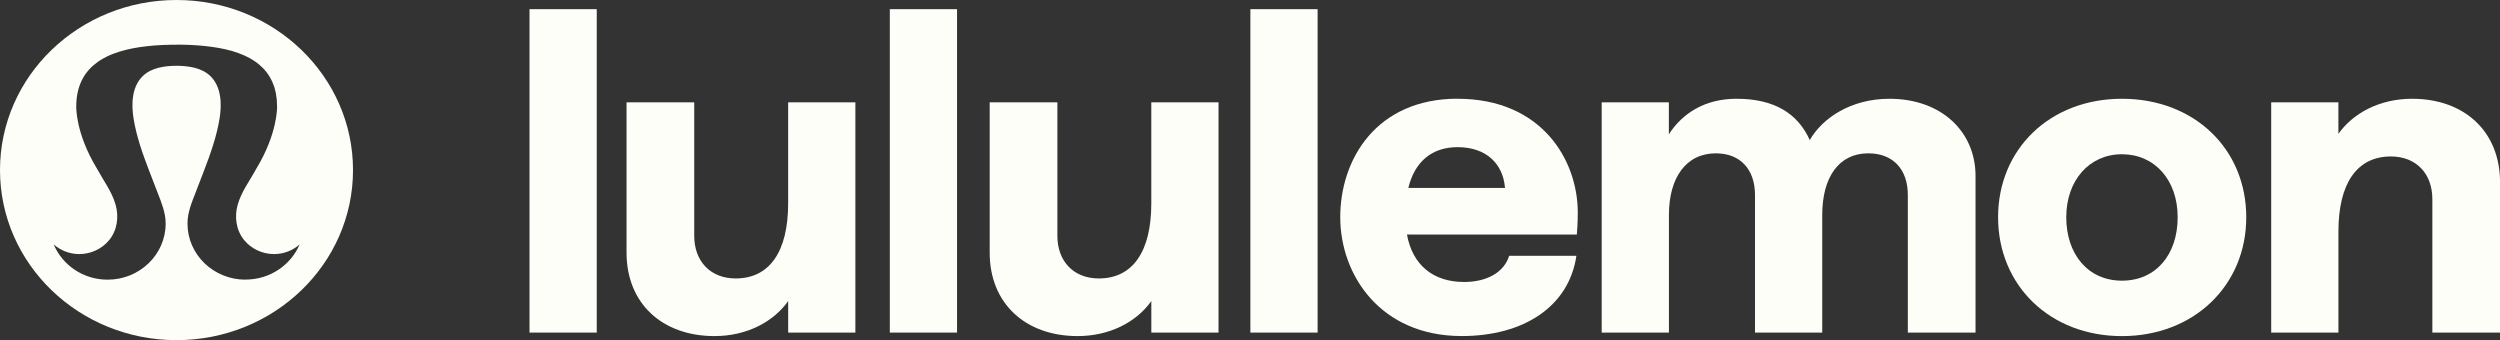
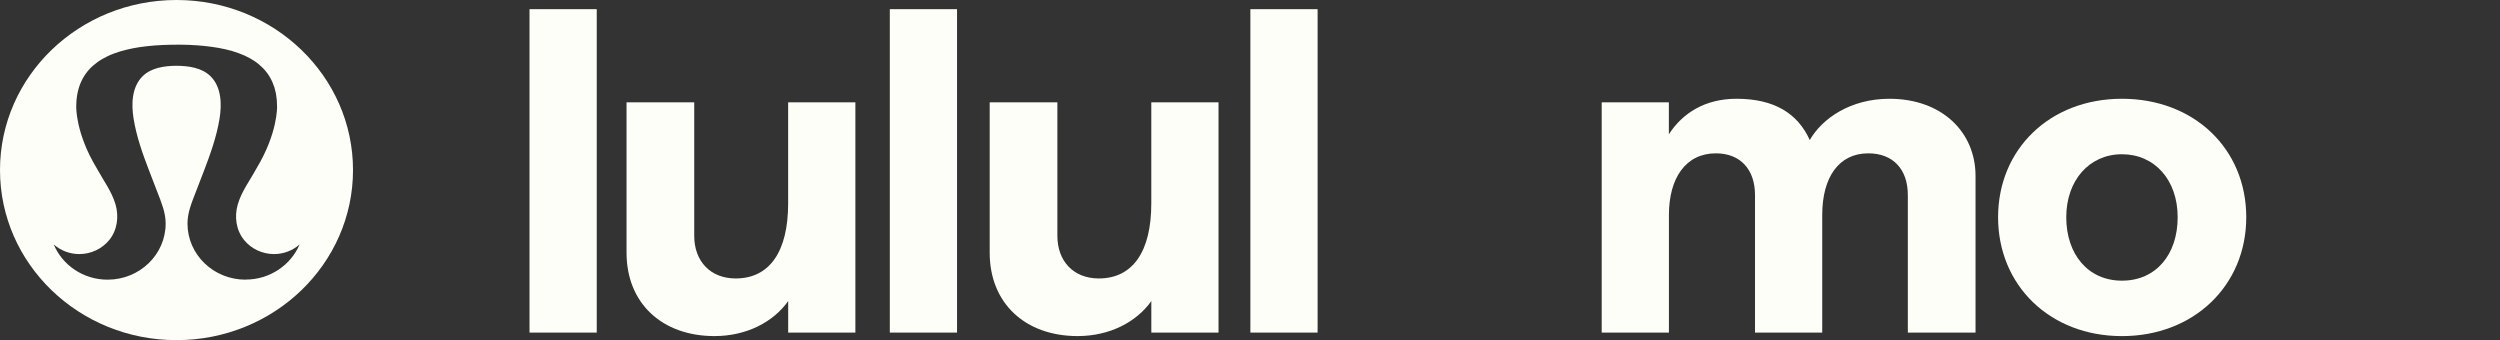
<svg xmlns="http://www.w3.org/2000/svg" width="294" height="40" viewBox="0 0 294 40" fill="none">
  <rect x="0" y="0" width="294" height="40" fill="#333333" stroke="none" />
  <g clip-path="url(#clip0_55_116)">
    <path d="M70.177 1.079H62.271V39.112H70.177V1.079Z" fill="#FEFEF9" />
    <path d="M100.596 39.111H92.69V35.404C90.957 37.852 87.817 39.523 84.026 39.523C77.854 39.523 73.682 35.664 73.682 29.717V12.034H81.641V27.738C81.641 30.716 83.539 32.746 86.514 32.746C90.519 32.746 92.686 29.567 92.686 23.928V12.034H100.592V39.111H100.596Z" fill="#FEFEF9" />
    <path d="M112.548 1.079H104.642V39.112H112.548V1.079Z" fill="#FEFEF9" />
    <path d="M143.302 39.111H135.396V35.404C133.663 37.852 130.523 39.523 126.732 39.523C120.56 39.523 116.388 35.664 116.388 29.717V12.034H124.347V27.738C124.347 30.716 126.245 32.746 129.22 32.746C133.225 32.746 135.393 29.567 135.393 23.928V12.034H143.298V39.111H143.302Z" fill="#FEFEF9" />
    <path d="M154.95 1.079H147.044V39.112H154.95V1.079Z" fill="#FEFEF9" />
-     <path d="M171.416 11.615C181.265 11.615 185.548 18.763 185.548 25.026C185.548 26.277 185.437 27.577 185.437 27.577H165.458C166.109 31.175 168.548 33.161 172.175 33.161C174.884 33.161 176.884 32.012 177.478 30.081H185.384C184.515 36.028 179.212 39.519 171.9 39.519C162.322 39.519 157.613 32.32 157.613 25.54C157.613 18.759 161.834 11.608 171.42 11.608M176.987 22.104C176.77 19.291 174.819 17.305 171.413 17.305C168.429 17.305 166.372 18.976 165.618 22.104H176.987Z" fill="#FEFEF9" />
    <path d="M188.352 12.034H196.258V15.793C197.877 13.286 200.533 11.615 204.217 11.615C208.656 11.615 211.418 13.341 212.828 16.472C214.291 13.913 217.643 11.615 222.196 11.615C228.312 11.615 232.323 15.481 232.323 20.698V39.112H224.361V22.937C224.361 19.908 222.627 18.032 219.708 18.032C216.241 18.032 214.294 20.852 214.294 25.286V39.112H206.389V22.937C206.389 19.908 204.655 18.032 201.786 18.032C198.27 18.032 196.265 20.903 196.265 25.286V39.112H188.36V12.034H188.352Z" fill="#FEFEF9" />
    <path d="M234.975 25.547C234.975 17.562 241.041 11.615 249.541 11.615C258.041 11.615 264.16 17.511 264.16 25.547C264.16 33.583 257.988 39.526 249.541 39.526C241.094 39.526 234.975 33.583 234.975 25.547ZM256.094 25.547C256.094 21.16 253.385 18.139 249.541 18.139C245.697 18.139 242.991 21.219 242.991 25.547C242.991 29.875 245.533 33.007 249.541 33.007C253.549 33.007 256.094 29.927 256.094 25.547Z" fill="#FEFEF9" />
-     <path d="M267.09 12.034H274.996V15.742C276.729 13.286 279.869 11.615 283.66 11.615C289.832 11.615 294.004 15.481 294.004 21.428V39.112H286.045V23.407C286.045 20.43 284.147 18.399 281.172 18.399C277.167 18.399 274.999 21.578 274.999 27.217V39.112H267.094V12.034H267.09Z" fill="#FEFEF9" />
    <path d="M20.757 0C9.293 0 0 8.954 0 20C0 31.046 9.293 40 20.757 40C32.221 40 41.514 31.046 41.514 20C41.514 8.954 32.218 0 20.757 0ZM28.876 32.889C25.104 32.889 22.049 29.934 22.049 26.288C22.049 24.989 22.54 23.84 23.001 22.643C23.329 21.799 23.66 20.954 23.98 20.103C24.746 18.102 25.478 16.057 25.82 13.946C26.091 12.269 26.057 10.231 24.738 8.946C23.729 7.963 22.167 7.746 20.765 7.735C19.363 7.742 17.8 7.963 16.791 8.946C15.473 10.231 15.442 12.269 15.709 13.946C16.048 16.057 16.779 18.106 17.549 20.103C17.873 20.954 18.201 21.799 18.528 22.643C18.989 23.836 19.481 24.989 19.481 26.288C19.481 29.934 16.425 32.889 12.653 32.889C9.78 32.889 7.327 31.171 6.317 28.744C7.113 29.446 8.169 29.879 9.327 29.879C10.687 29.879 11.998 29.27 12.84 28.234C13.796 27.067 13.998 25.474 13.59 24.056C13.141 22.507 12.173 21.252 11.392 19.813C8.862 15.646 8.965 12.529 8.965 12.529C8.965 12.335 8.973 12.14 8.984 11.953C9.003 11.696 9.03 11.443 9.072 11.186C9.114 10.947 9.163 10.709 9.228 10.474C9.293 10.25 9.365 10.033 9.453 9.816C9.54 9.611 9.632 9.413 9.742 9.211C9.845 9.024 9.963 8.84 10.089 8.66C10.215 8.484 10.356 8.315 10.5 8.153C10.645 7.992 10.801 7.841 10.969 7.698C11.137 7.555 11.308 7.416 11.487 7.287C11.67 7.155 11.861 7.037 12.059 6.92C12.261 6.803 12.466 6.696 12.68 6.597C12.897 6.49 13.126 6.399 13.347 6.314C13.583 6.226 13.819 6.142 14.063 6.068C14.31 5.991 14.566 5.918 14.817 5.859C15.084 5.793 15.347 5.738 15.614 5.683C15.892 5.628 16.166 5.584 16.444 5.54C16.734 5.496 17.019 5.463 17.309 5.43C17.61 5.396 17.907 5.367 18.208 5.345C18.52 5.323 18.825 5.305 19.138 5.29C19.454 5.272 19.778 5.268 20.094 5.261C20.475 5.253 20.856 5.253 21.237 5.253C21.561 5.261 21.877 5.264 22.201 5.275C22.513 5.286 22.822 5.305 23.134 5.327C23.435 5.349 23.74 5.371 24.041 5.404C24.335 5.433 24.624 5.466 24.914 5.51C25.196 5.551 25.474 5.595 25.756 5.642C26.026 5.694 26.293 5.749 26.556 5.808C26.811 5.87 27.07 5.936 27.318 6.006C27.562 6.079 27.802 6.156 28.038 6.244C28.27 6.329 28.495 6.417 28.72 6.516C28.933 6.612 29.147 6.714 29.352 6.828C29.554 6.938 29.745 7.056 29.935 7.184C30.118 7.305 30.297 7.441 30.465 7.584C30.633 7.724 30.793 7.874 30.945 8.029C31.093 8.183 31.238 8.344 31.364 8.517C31.497 8.689 31.619 8.866 31.726 9.057C31.84 9.244 31.939 9.446 32.031 9.644C32.122 9.857 32.202 10.066 32.275 10.283C32.343 10.51 32.4 10.745 32.446 10.976C32.492 11.226 32.526 11.476 32.549 11.725C32.572 11.993 32.58 12.258 32.583 12.529C32.583 12.529 32.686 15.646 30.156 19.813C29.379 21.252 28.404 22.507 27.958 24.056C27.55 25.474 27.756 27.067 28.712 28.234C29.554 29.266 30.861 29.879 32.225 29.879C33.383 29.879 34.439 29.446 35.235 28.744C34.21 31.16 31.756 32.878 28.888 32.878" fill="#FEFEF9" />
  </g>
  <defs>
    <clipPath id="clip0_55_116">
      <rect width="294" height="40" fill="white" />
    </clipPath>
  </defs>
</svg>